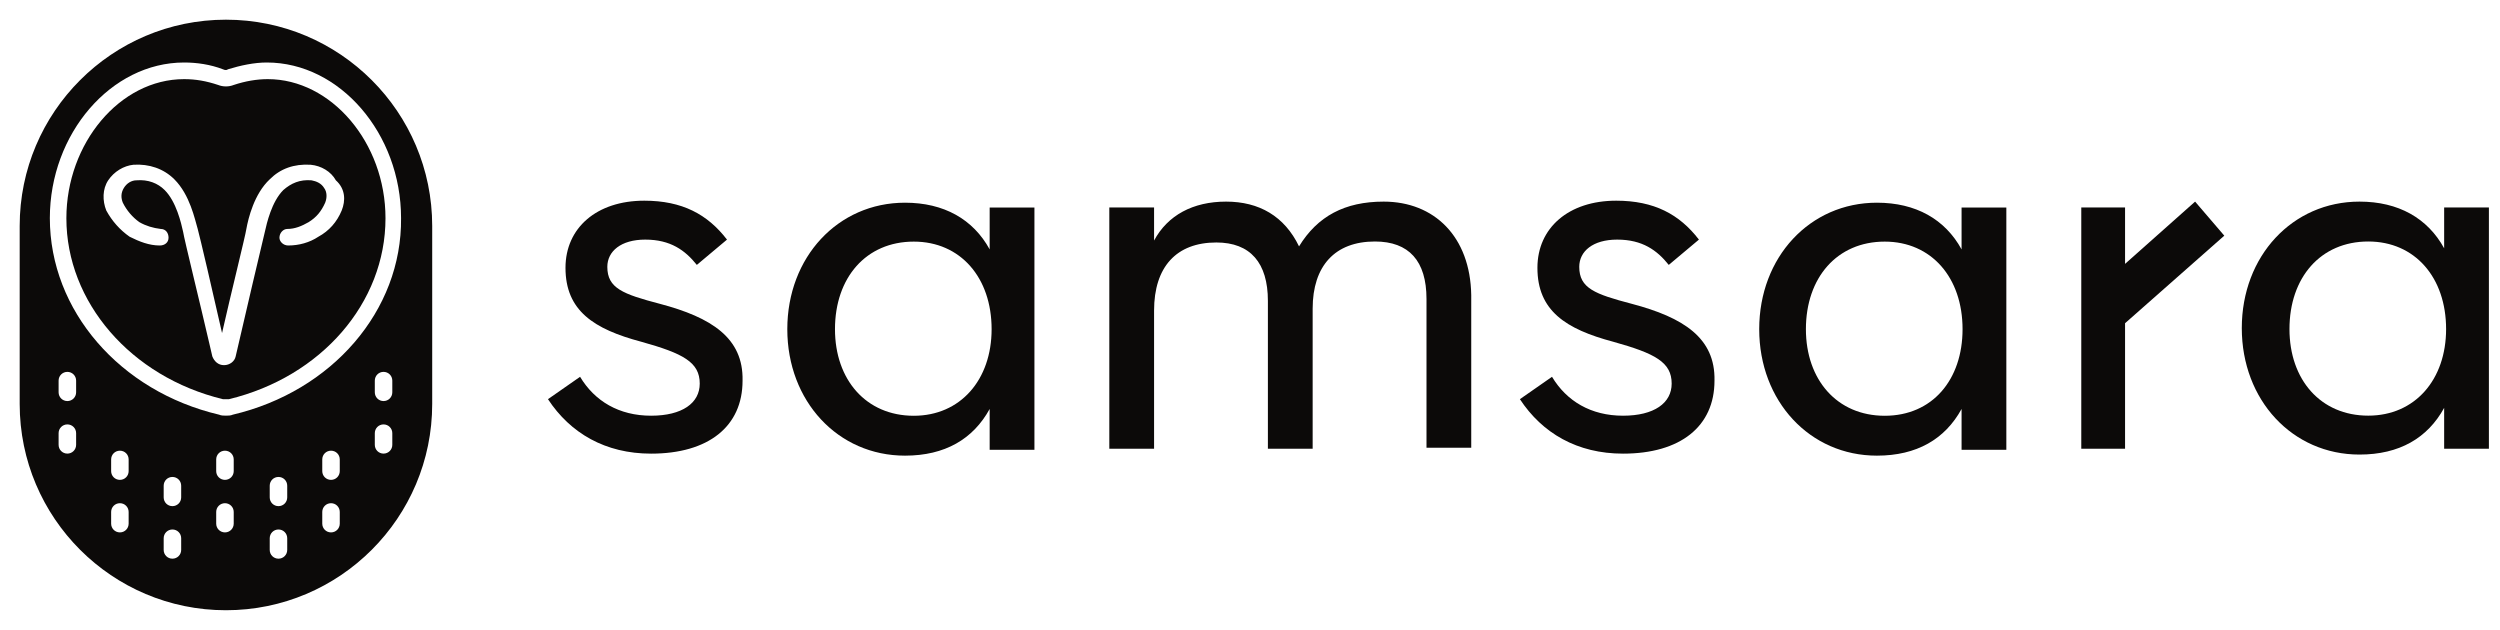
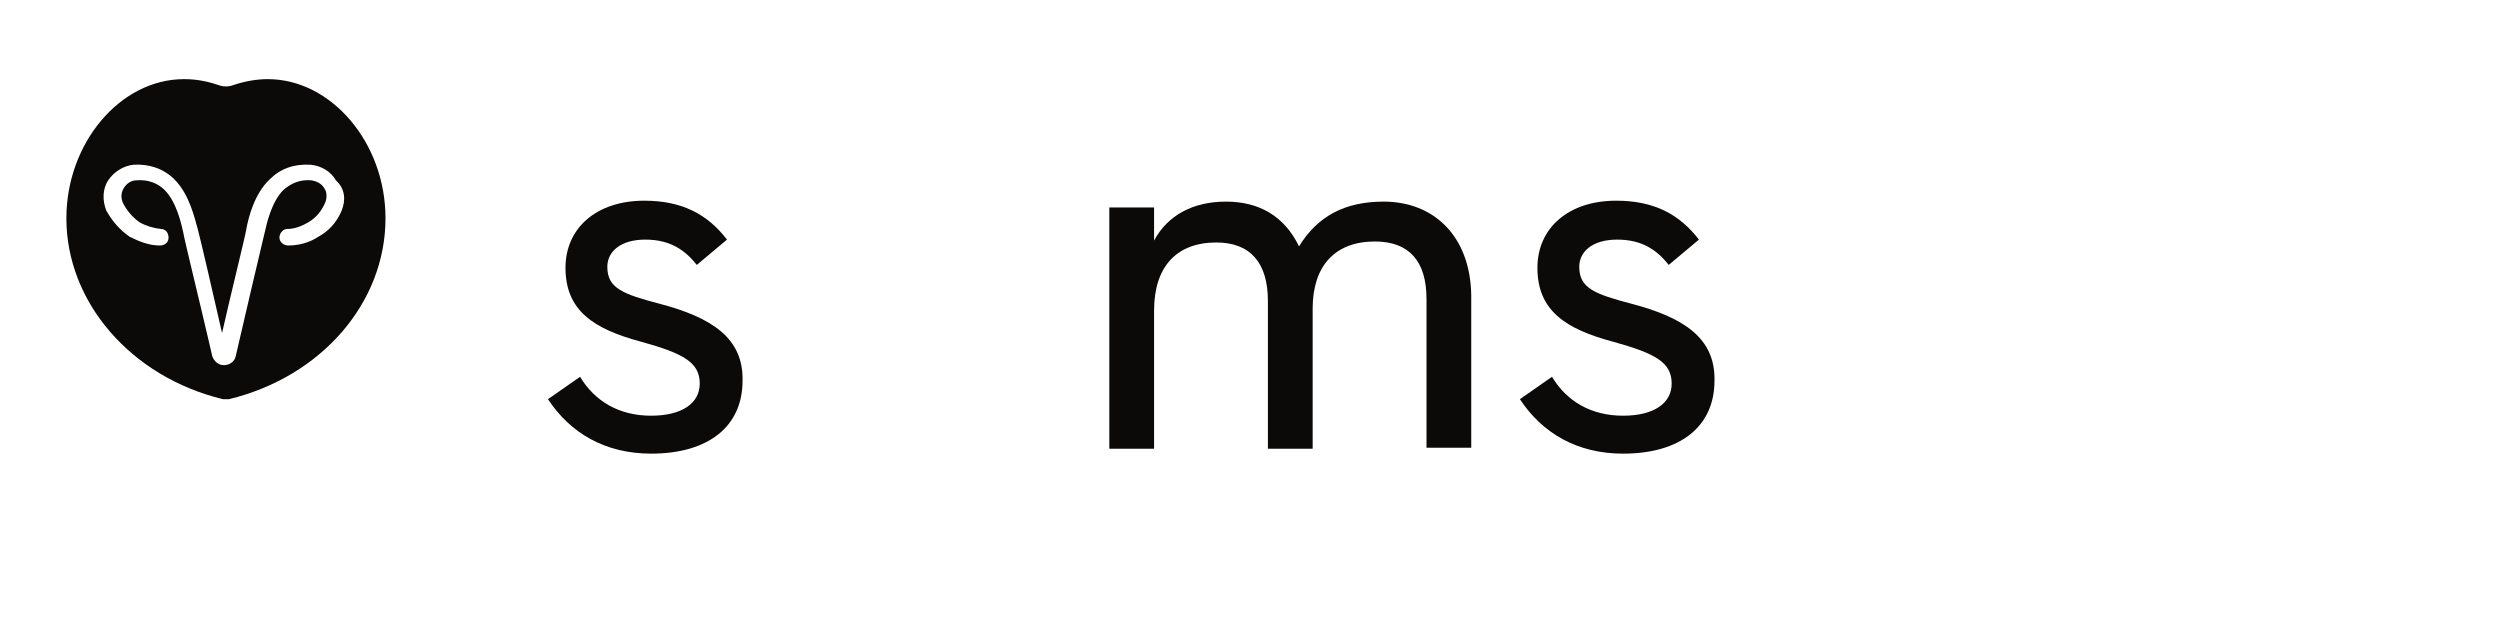
<svg xmlns="http://www.w3.org/2000/svg" width="127" height="32" viewBox="0 0 127 32" fill="none">
  <path d="M33.521 15.434C31.642 14.94 30.852 14.643 30.852 13.556C30.852 12.765 31.544 12.172 32.779 12.172C34.064 12.172 34.806 12.716 35.399 13.457L36.931 12.172C35.942 10.887 34.657 10.195 32.73 10.195C30.308 10.195 28.727 11.579 28.727 13.605C28.727 15.78 30.16 16.719 32.582 17.362C34.707 17.955 35.547 18.4 35.547 19.487C35.547 20.475 34.657 21.118 33.076 21.118C31.445 21.118 30.209 20.377 29.468 19.141L27.837 20.278C28.974 22.008 30.753 23.045 33.076 23.045C35.992 23.045 37.722 21.662 37.722 19.339C37.771 17.164 36.14 16.126 33.521 15.434Z" fill="#0C0A09" />
-   <path d="M50.275 12.669C49.435 11.137 47.952 10.297 45.975 10.297C42.565 10.297 39.995 13.065 39.995 16.722C39.995 20.379 42.565 23.147 45.975 23.147C48.002 23.147 49.435 22.307 50.275 20.775V22.85H52.549V10.544H50.275V12.669ZM46.42 21.121C43.998 21.121 42.417 19.292 42.417 16.722C42.417 14.102 43.998 12.274 46.42 12.274C48.792 12.274 50.374 14.102 50.374 16.722C50.374 19.292 48.792 21.121 46.42 21.121Z" fill="#0C0A09" />
  <path d="M70.291 10.242C68.314 10.242 66.93 10.983 65.991 12.516C65.25 10.983 63.965 10.242 62.284 10.242C60.604 10.242 59.319 10.934 58.627 12.219V10.539H56.353V22.796H58.627V15.778C58.627 13.554 59.764 12.318 61.79 12.318C63.52 12.318 64.409 13.356 64.409 15.283V22.796H66.683V15.679C66.683 13.504 67.82 12.268 69.846 12.268C71.576 12.268 72.466 13.257 72.466 15.184V22.746H74.739V14.987C74.69 12.021 72.861 10.242 70.291 10.242Z" fill="#0C0A09" />
  <path d="M82.895 15.434C81.016 14.94 80.226 14.643 80.226 13.556C80.226 12.765 80.918 12.172 82.153 12.172C83.438 12.172 84.18 12.716 84.773 13.457L86.305 12.172C85.316 10.887 84.031 10.195 82.104 10.195C79.682 10.195 78.101 11.579 78.101 13.605C78.101 15.78 79.534 16.719 81.956 17.362C84.081 17.955 84.921 18.4 84.921 19.487C84.921 20.475 84.031 21.118 82.45 21.118C80.819 21.118 79.583 20.377 78.842 19.141L77.211 20.278C78.348 22.008 80.127 23.045 82.45 23.045C85.366 23.045 87.096 21.662 87.096 19.339C87.145 17.164 85.514 16.126 82.895 15.434Z" fill="#0C0A09" />
-   <path d="M99.648 12.669C98.808 11.137 97.325 10.297 95.348 10.297C91.938 10.297 89.368 13.065 89.368 16.722C89.368 20.379 91.938 23.147 95.348 23.147C97.375 23.147 98.808 22.307 99.648 20.775V22.85H101.922V10.544H99.648V12.669ZM95.744 21.121C93.322 21.121 91.74 19.292 91.74 16.722C91.74 14.102 93.322 12.274 95.744 12.274C98.116 12.274 99.698 14.102 99.698 16.722C99.698 19.292 98.165 21.121 95.744 21.121Z" fill="#0C0A09" />
-   <path d="M124.163 10.539V12.614C123.323 11.082 121.84 10.242 119.863 10.242C116.453 10.242 113.883 13.01 113.883 16.667C113.883 20.325 116.453 23.092 119.863 23.092C121.889 23.092 123.323 22.252 124.163 20.72V22.796H126.436V10.539H124.163ZM120.308 21.115C117.886 21.115 116.305 19.287 116.305 16.717C116.305 14.097 117.886 12.268 120.308 12.268C122.68 12.268 124.262 14.097 124.262 16.717C124.262 19.287 122.68 21.115 120.308 21.115Z" fill="#0C0A09" />
-   <path d="M111.511 10.242L107.953 13.405V10.539H105.729V22.796H107.953V16.42L112.994 11.972L111.511 10.242Z" fill="#0C0A09" />
  <path d="M13.603 4.02C13.059 4.02 12.466 4.118 11.873 4.316C11.626 4.415 11.329 4.415 11.082 4.316C10.489 4.118 9.945 4.02 9.352 4.02C6.09 4.02 3.372 7.281 3.372 11.087C3.372 15.338 6.634 19.143 11.329 20.28C11.428 20.28 11.527 20.28 11.626 20.28C16.321 19.143 19.583 15.387 19.583 11.087C19.583 7.232 16.815 4.02 13.603 4.02ZM17.359 10.692C17.112 11.285 16.716 11.73 16.173 12.026C15.728 12.323 15.184 12.471 14.641 12.471C14.393 12.471 14.196 12.273 14.196 12.075C14.196 11.828 14.393 11.631 14.591 11.631C14.987 11.631 15.332 11.482 15.678 11.285C16.074 11.038 16.321 10.741 16.519 10.296C16.617 10.049 16.617 9.753 16.469 9.555C16.321 9.308 16.074 9.209 15.827 9.16C15.234 9.11 14.789 9.308 14.393 9.654C13.8 10.247 13.553 11.334 13.454 11.779C13.356 12.174 12.367 16.375 11.972 18.105C11.922 18.352 11.675 18.55 11.379 18.55C11.082 18.55 10.884 18.352 10.786 18.105L10.637 17.463C10.193 15.535 9.352 12.125 9.303 11.779C9.204 11.334 8.957 10.247 8.364 9.654C8.018 9.308 7.524 9.11 6.931 9.16C6.683 9.16 6.436 9.308 6.288 9.555C6.14 9.802 6.14 10.049 6.239 10.296C6.436 10.692 6.733 11.038 7.079 11.285C7.425 11.482 7.771 11.581 8.166 11.631C8.413 11.631 8.562 11.828 8.562 12.075C8.562 12.323 8.364 12.471 8.117 12.471C7.573 12.471 7.079 12.273 6.585 12.026C6.09 11.68 5.695 11.235 5.398 10.692C5.201 10.197 5.201 9.604 5.497 9.16C5.794 8.715 6.288 8.418 6.782 8.369C7.573 8.319 8.314 8.566 8.858 9.11C9.649 9.901 9.896 11.136 10.044 11.631C10.143 11.977 10.835 14.942 11.28 16.919C11.725 14.942 12.466 11.977 12.515 11.631C12.614 11.087 12.911 9.851 13.702 9.11C14.245 8.566 14.937 8.319 15.777 8.369C16.321 8.418 16.815 8.715 17.062 9.16C17.557 9.604 17.557 10.197 17.359 10.692Z" fill="#0C0A09" />
-   <path d="M11.478 1C5.695 1 1 5.695 1 11.478V20.522C1 26.305 5.695 31 11.478 31C17.26 31 21.956 26.305 21.956 20.522V11.478C21.956 5.695 17.26 1 11.478 1ZM3.867 22.598C3.867 22.845 3.669 23.043 3.422 23.043C3.175 23.043 2.977 22.845 2.977 22.598V22.005C2.977 21.758 3.175 21.56 3.422 21.56C3.669 21.56 3.867 21.758 3.867 22.005V22.598ZM3.867 19.929C3.867 20.176 3.669 20.374 3.422 20.374C3.175 20.374 2.977 20.176 2.977 19.929V19.336C2.977 19.089 3.175 18.891 3.422 18.891C3.669 18.891 3.867 19.089 3.867 19.336V19.929ZM6.535 26.601C6.535 26.848 6.338 27.046 6.091 27.046C5.843 27.046 5.646 26.848 5.646 26.601V26.008C5.646 25.761 5.843 25.563 6.091 25.563C6.338 25.563 6.535 25.761 6.535 26.008V26.601ZM6.535 23.933C6.535 24.18 6.338 24.377 6.091 24.377C5.843 24.377 5.646 24.18 5.646 23.933V23.339C5.646 23.092 5.843 22.895 6.091 22.895C6.338 22.895 6.535 23.092 6.535 23.339V23.933ZM9.204 27.936C9.204 28.183 9.007 28.381 8.759 28.381C8.512 28.381 8.315 28.183 8.315 27.936V27.343C8.315 27.096 8.512 26.898 8.759 26.898C9.007 26.898 9.204 27.096 9.204 27.343V27.936ZM9.204 25.267C9.204 25.514 9.007 25.712 8.759 25.712C8.512 25.712 8.315 25.514 8.315 25.267V24.674C8.315 24.427 8.512 24.229 8.759 24.229C9.007 24.229 9.204 24.427 9.204 24.674V25.267ZM11.873 26.601C11.873 26.848 11.675 27.046 11.428 27.046C11.181 27.046 10.983 26.848 10.983 26.601V26.008C10.983 25.761 11.181 25.563 11.428 25.563C11.675 25.563 11.873 25.761 11.873 26.008V26.601ZM11.873 23.933C11.873 24.18 11.675 24.377 11.428 24.377C11.181 24.377 10.983 24.18 10.983 23.933V23.339C10.983 23.092 11.181 22.895 11.428 22.895C11.675 22.895 11.873 23.092 11.873 23.339V23.933ZM14.591 27.936C14.591 28.183 14.394 28.381 14.147 28.381C13.899 28.381 13.702 28.183 13.702 27.936V27.343C13.702 27.096 13.899 26.898 14.147 26.898C14.394 26.898 14.591 27.096 14.591 27.343V27.936ZM14.591 25.267C14.591 25.514 14.394 25.712 14.147 25.712C13.899 25.712 13.702 25.514 13.702 25.267V24.674C13.702 24.427 13.899 24.229 14.147 24.229C14.394 24.229 14.591 24.427 14.591 24.674V25.267ZM17.26 26.601C17.26 26.848 17.063 27.046 16.816 27.046C16.568 27.046 16.371 26.848 16.371 26.601V26.008C16.371 25.761 16.568 25.563 16.816 25.563C17.063 25.563 17.26 25.761 17.26 26.008V26.601ZM17.26 23.933C17.26 24.18 17.063 24.377 16.816 24.377C16.568 24.377 16.371 24.18 16.371 23.933V23.339C16.371 23.092 16.568 22.895 16.816 22.895C17.063 22.895 17.26 23.092 17.26 23.339V23.933ZM19.929 22.598C19.929 22.845 19.732 23.043 19.484 23.043C19.237 23.043 19.04 22.845 19.04 22.598V22.005C19.04 21.758 19.237 21.56 19.484 21.56C19.732 21.56 19.929 21.758 19.929 22.005V22.598ZM19.929 19.929C19.929 20.176 19.732 20.374 19.484 20.374C19.237 20.374 19.04 20.176 19.04 19.929V19.336C19.04 19.089 19.237 18.891 19.484 18.891C19.732 18.891 19.929 19.089 19.929 19.336V19.929ZM11.824 21.066C11.725 21.115 11.577 21.115 11.478 21.115C11.379 21.115 11.231 21.115 11.132 21.066C6.091 19.88 2.532 15.778 2.532 11.082C2.532 6.783 5.646 3.175 9.353 3.175C9.995 3.175 10.687 3.273 11.329 3.521C11.428 3.57 11.527 3.57 11.577 3.521C12.219 3.323 12.911 3.175 13.553 3.175C17.26 3.175 20.374 6.783 20.374 11.082C20.423 15.778 16.865 19.88 11.824 21.066Z" fill="#0C0A09" />
</svg>